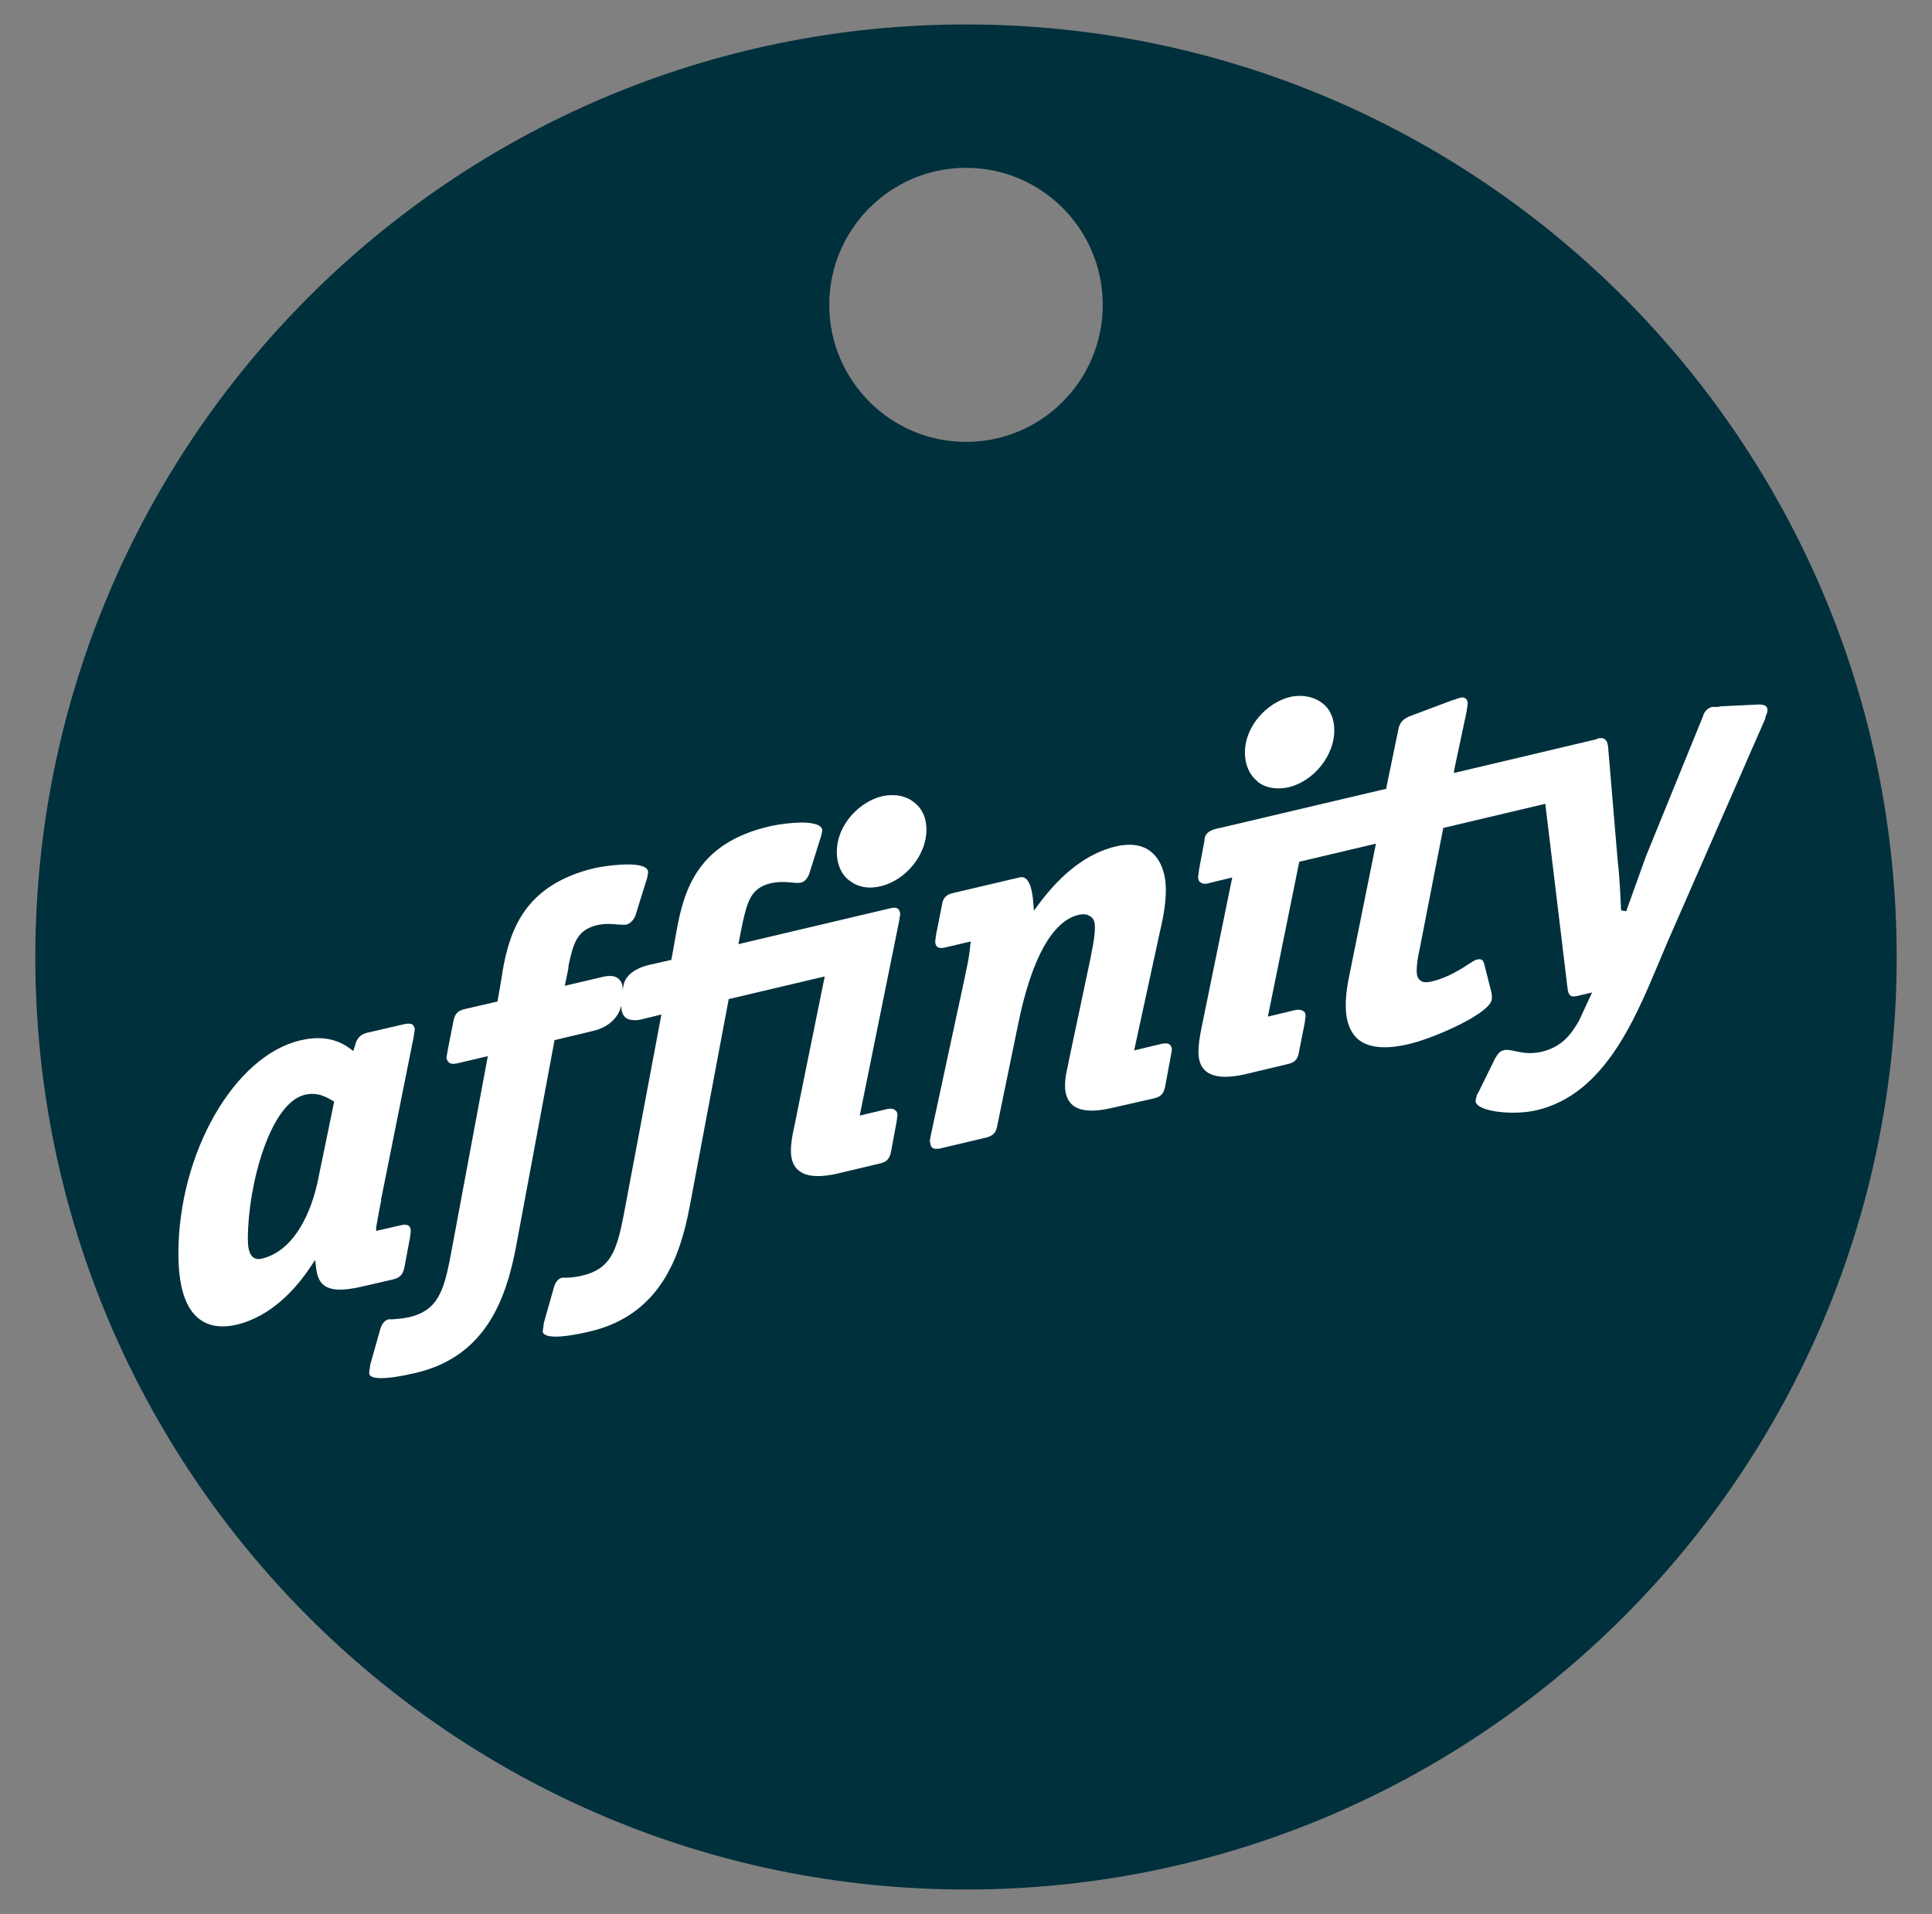
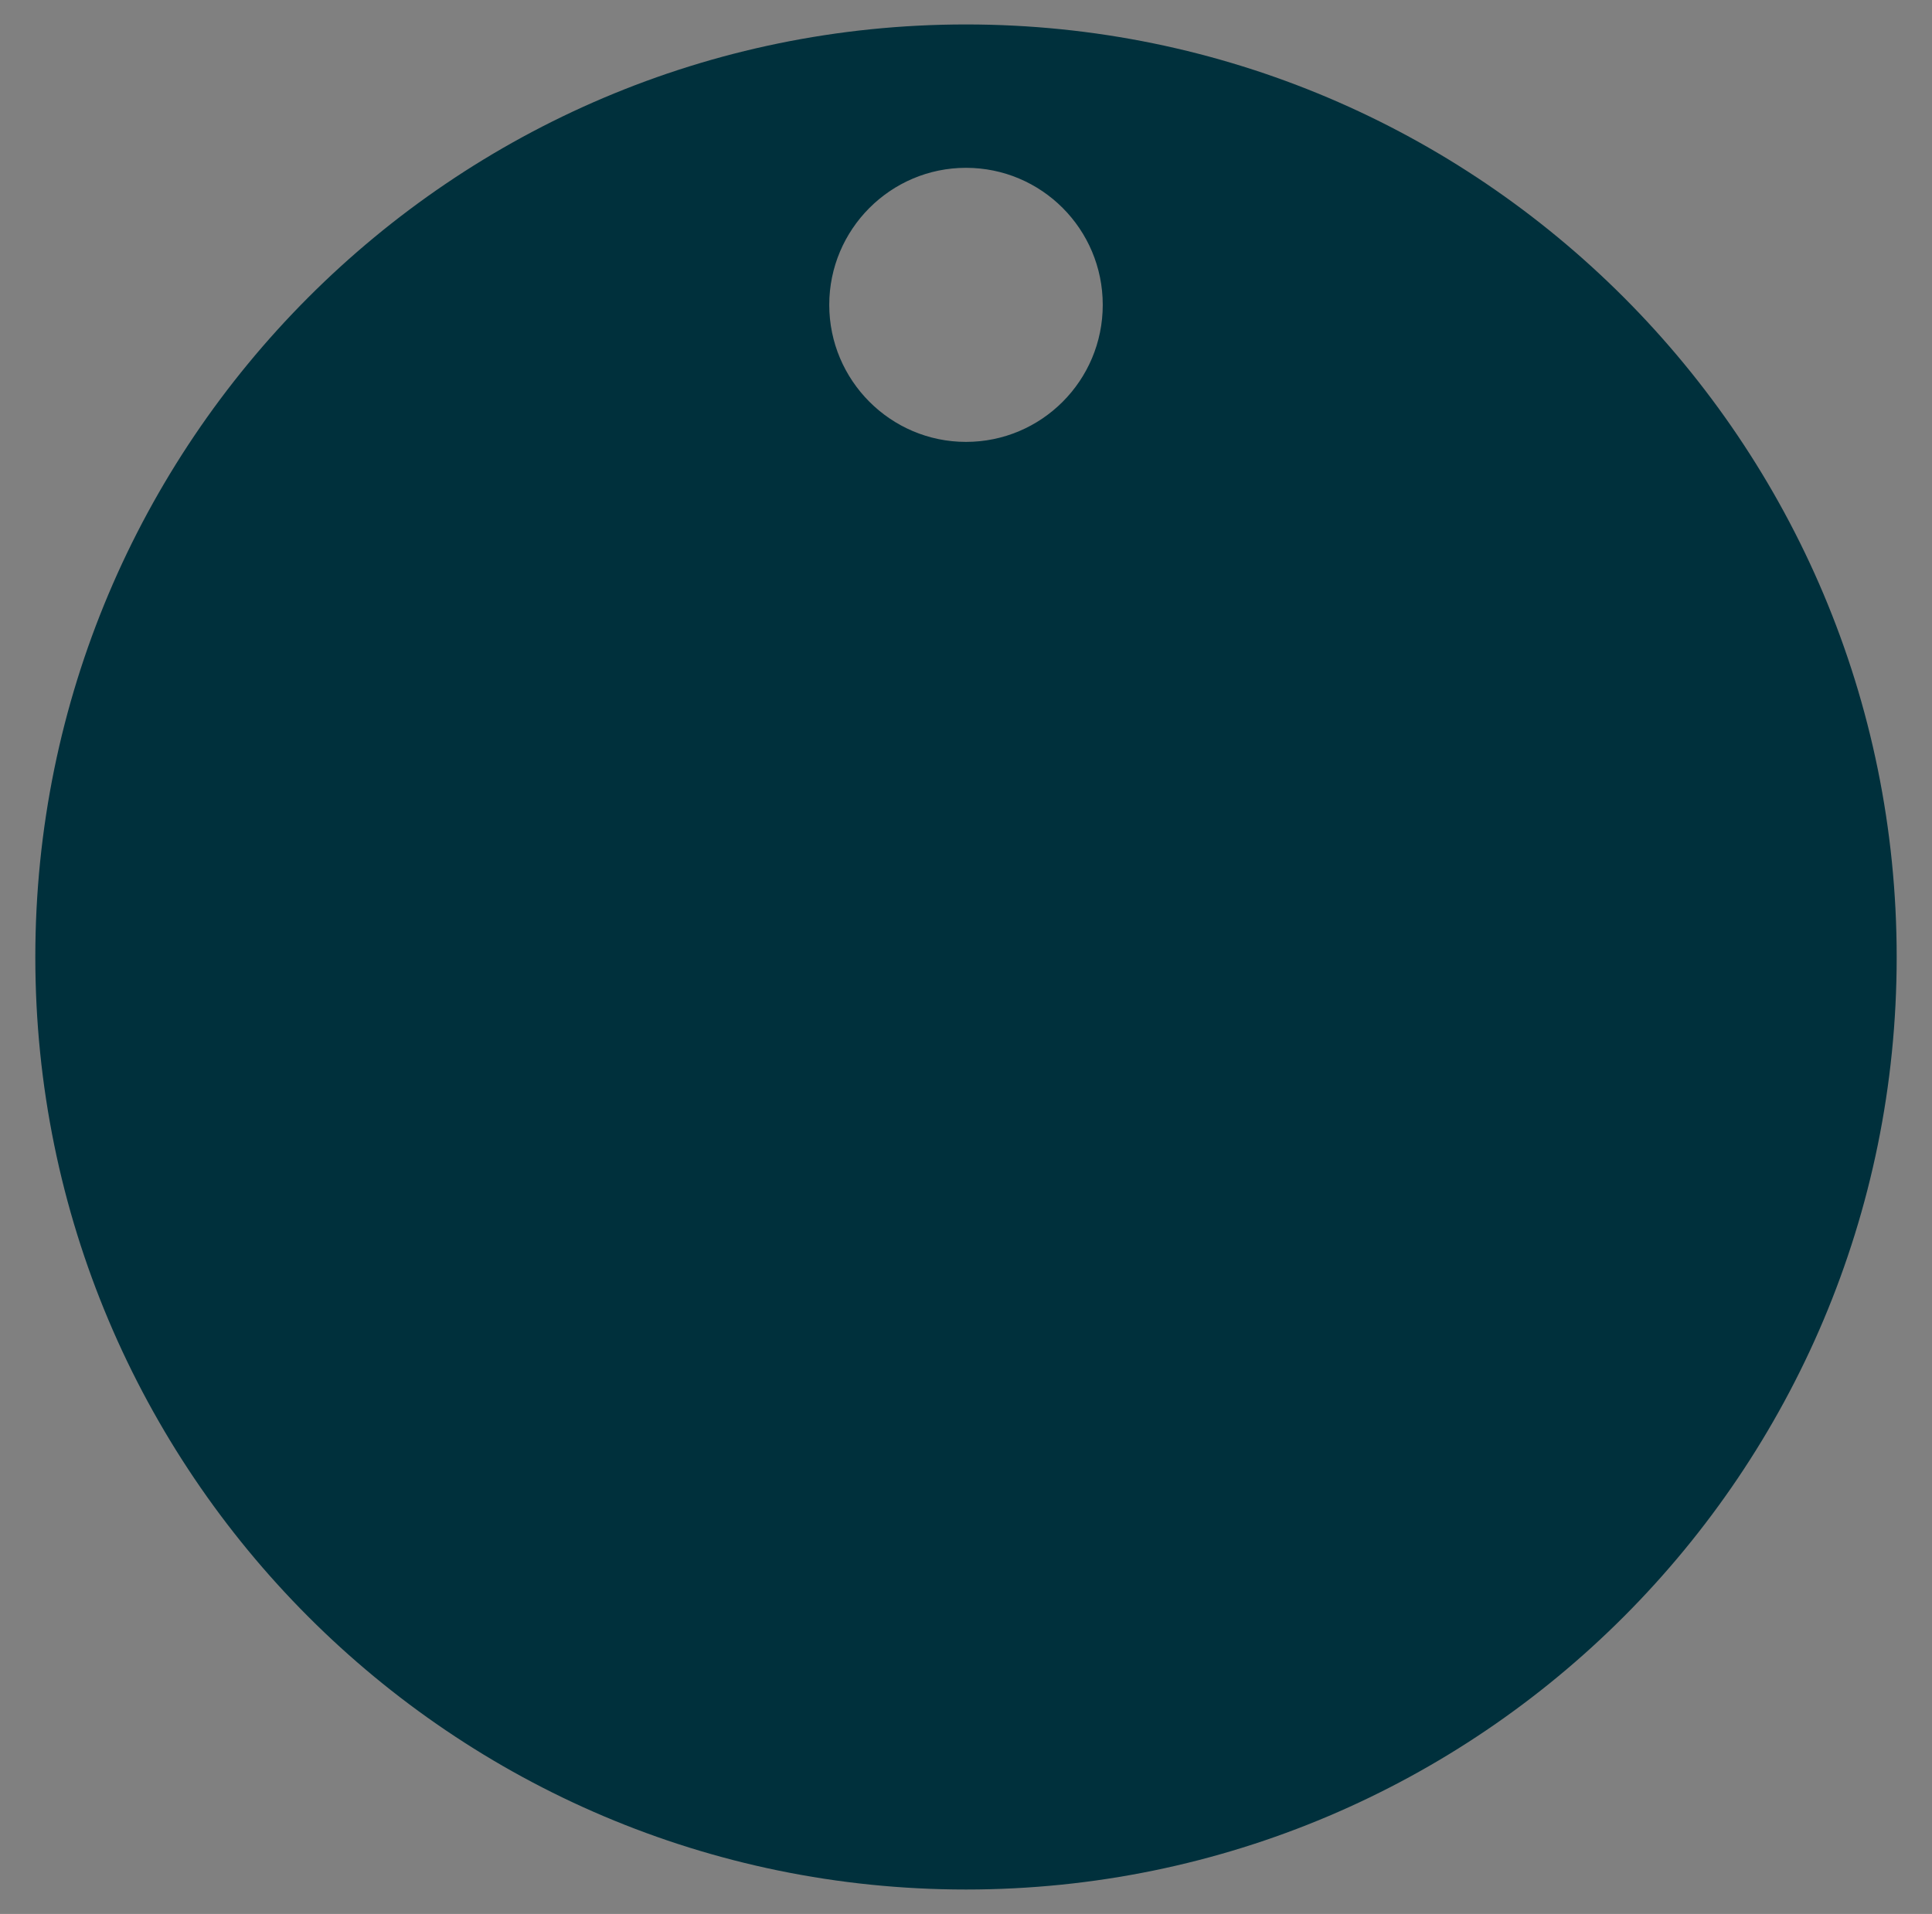
<svg xmlns="http://www.w3.org/2000/svg" id="Capa_1" viewBox="0 0 64 63.41">
  <rect x="0" y="0" width="64" height="63.41" fill="#808080" stroke="none" />
  <path d="M32,5.56c-2.5,0-4.53,2.04-4.53,4.54s2.03,4.54,4.53,4.54,4.53-2.03,4.53-4.54-2.03-4.54-4.53-4.54ZM62.83,31.71c0,17.06-13.81,30.89-30.83,30.89S1.17,48.77,1.17,31.71,14.98.81,32,.81s30.83,13.83,30.83,30.9Z" fill="#00303c" fill-rule="evenodd" stroke-width="0" />
-   <path d="M41.65,25.88c-.26-.21-.41-.54-.41-.94,0-.92.77-1.68,1.5-1.85.39-.09.79-.01,1.07.21.26.2.39.51.39.9,0,.83-.67,1.67-1.5,1.88-.4.09-.78.03-1.05-.19Z" fill="#fff" fill-rule="evenodd" stroke-width="0" />
-   <path d="M34.39,29.98c.79-1.07,1.65-1.72,2.58-1.94.48-.11.88-.05,1.16.18.31.25.49.69.49,1.27,0,.37-.06.8-.19,1.35l-.86,3.96.92-.22c.12-.02.21-.02.26.03.06.05.07.13.07.18l-.04.22-.18.97c-.05.31-.21.37-.38.41l-1.36.31c-.62.15-1.07.12-1.32-.08-.17-.14-.26-.36-.26-.66,0-.21.04-.42.09-.63l.03-.16.73-3.45.03-.17c.06-.29.11-.57.11-.84,0-.16-.04-.28-.14-.34-.1-.08-.23-.1-.4-.06-.86.2-1.55,1.43-1.99,3.56l-.7,3.4c-.04.26-.14.36-.38.42l-1.52.36c-.08.01-.19.03-.26-.03-.05-.04-.06-.11-.06-.15-.01-.01-.02-.07-.02-.07l.03-.17,1.13-5.25.03-.15c.06-.29.13-.59.15-.92l.02-.12-.85.2c-.12.03-.21.02-.26-.02-.06-.05-.07-.13-.07-.18l.03-.23.19-.96c.04-.29.17-.37.4-.42l2.17-.51c.08-.02.14-.01.2.03.14.1.23.38.26.83l.02.24.14-.19ZM28.13,29.17c-.27-.21-.41-.55-.41-.94,0-.93.78-1.68,1.5-1.85.4-.09.8-.02,1.07.21.27.21.4.52.4.9,0,.83-.68,1.67-1.51,1.87-.4.1-.78.03-1.04-.19ZM20.65,32.68c.07-.58.89-.72.89-.72l.7-.16.17-.95c.25-1.39.71-2.92,3.07-3.47.28-.07,1.38-.25,1.69,0,.05.04.07.09.07.15l-.04.17-.4,1.27c-.09.21-.21.26-.27.27-.09.02-.17.01-.29,0-.18-.02-.4-.04-.7.02-.67.16-.78.6-.95,1.36l-.13.66,5.04-1.19c.08-.02.18-.03.25.02.05.04.07.13.07.18l-.04.25-1.3,6.42.92-.22c.1-.02.2-.01.25.04.06.04.08.09.08.17l-.03.22-.18.97c-.05.28-.18.37-.39.41l-1.34.32c-.63.15-1.08.12-1.33-.09-.17-.13-.26-.36-.26-.65,0-.27.05-.53.11-.8l1.01-4.98-3.18.75-1.3,6.91c-.31,1.62-.97,3.55-3.29,4.1-1.11.26-1.42.17-1.52.09-.05-.03-.05-.06-.05-.11l.03-.2v-.04s.35-1.24.35-1.24c.06-.16.14-.25.26-.28.02,0,.12,0,.12,0,.11,0,.31-.01.55-.07.93-.22,1.14-.81,1.37-2l1.25-6.65-.69.17c-.13.03-.27.02-.36,0-.16-.04-.28-.17-.28-.46l.02-.13s-.02.77-1.02.98l-1.21.29-1.29,6.92c-.32,1.62-.97,3.55-3.29,4.1-1.1.26-1.43.18-1.52.1-.04-.03-.04-.07-.04-.12l.03-.2v-.03s.35-1.24.35-1.24c.06-.15.14-.25.26-.28h.12c.11-.01.32-.02.56-.07.92-.22,1.14-.8,1.37-2l1.24-6.65-1.02.24c-.09.02-.2.03-.27-.03-.07-.06-.08-.15-.08-.17l.04-.23.19-.97c.04-.18.09-.34.38-.4l1.08-.25.08-.46c.05-.3.08-.44.08-.5h0c.24-1.37.71-2.9,3.06-3.46.28-.06,1.39-.24,1.7,0,.05.04.07.09.07.15,0,0-.03.17-.03.17l-.4,1.28c-.1.2-.22.25-.28.27-.08.02-.17,0-.29,0-.18-.02-.4-.04-.69.02-.67.16-.79.6-.95,1.36,0,.02,0,.04,0,.06h0s-.12.59-.12.59l1.19-.28c.21-.06.4-.06.5-.01,0,0,.27.1.22.46l.02-.11Z" fill="#fff" fill-rule="evenodd" stroke-width="0" />
-   <path d="M11.07,36.49c-.05.26-.55,2.67-.55,2.67-.11.52-.56,2.23-1.85,2.54-.31.07-.46-.15-.46-.65,0-1.77.73-4.51,1.89-4.78.43-.1.72.08.96.22ZM12.62,39.76l1.08-5.39.04-.27s-.01-.1-.07-.15c-.05-.04-.12-.04-.23-.03l-1.3.3c-.18.05-.3.16-.36.35h-.01s0,.03,0,.05l-.07.2-.09-.07c-.3-.22-.8-.49-1.67-.28-2.19.52-4.03,3.75-4.03,7.06,0,1.07.22,1.8.68,2.16.39.31.89.28,1.24.2,1.17-.28,1.99-1.21,2.47-1.94l.14-.21.03.25c.03.29.11.47.26.59.24.18.62.19,1.24.05l1.04-.24c.21-.05.34-.14.39-.42l.18-.96.03-.23s-.01-.12-.06-.16c-.06-.05-.15-.06-.26-.03l-.83.19v-.12c.03-.13.08-.49.17-.9Z" fill="#fff" fill-rule="evenodd" stroke-width="0" />
-   <path d="M52.91,24.47c.12-.03.21-.02.26.03.06.04.08.12.1.24l.32,3.8c.06.48.09,1.15.11,1.62l.17.03.65-1.81s1.81-4.44,1.89-4.64h0c.05-.18.16-.28.31-.32h.2s.09-.02.09-.02l1.26-.06c.2,0,.28.06.28.19,0,.08-.04.16-.07.22v.05s-3.26,7.45-3.26,7.45l-.29.69c-.81,1.93-1.82,4.32-4.02,4.84-.68.16-1.65.08-1.95-.16-.05-.05-.08-.09-.08-.14,0-.03.04-.18.04-.18v-.03s.03-.03.03-.03l.58-1.18.02-.03c.06-.1.12-.2.27-.24.11-.02.2,0,.35.03.23.05.51.11.88.03.65-.15.97-.53,1.26-1.04l.43-.93-.46.11c-.06.01-.18.05-.26-.01-.04-.03-.08-.11-.09-.21l-.74-6.14-3.38.8-.77,3.95c-.07.32-.11.56-.11.78,0,.11.01.24.12.32.08.07.2.08.4.03.51-.12.98-.42,1.23-.59.13-.08.19-.12.25-.13.16-.04.2.04.23.12,0,0,.25.98.25.99v.03s.01.04.01.04v.11c.01.48-1.95,1.33-2.75,1.51-.76.18-1.31.13-1.66-.14-.28-.23-.43-.61-.43-1.13,0-.35.05-.71.14-1.11l.86-4.26-2.54.6-1.04,5.13.92-.22c.1-.02.2,0,.26.04.05.03.07.09.07.16l-.03.23-.19.96c-.04.28-.17.36-.4.41l-1.34.32c-.63.15-1.07.12-1.33-.08-.17-.13-.26-.35-.26-.65,0-.26.05-.53.1-.79l1.02-4.99-.82.2c-.12.03-.2-.01-.25-.05-.06-.05-.06-.13-.06-.18l.03-.23.18-.96c0-.36.4-.39.6-.44l5.43-1.28v-.06c.07-.34.4-1.94.4-1.94.06-.27.25-.34.34-.39l1.49-.56h.03s.07-.03.07-.03l.14-.04c.06-.01.11,0,.15.03.05.04.07.1.07.18l-.04.27-.4,1.88-.02.14,4.73-1.12Z" fill="#fff" fill-rule="evenodd" stroke-width="0" />
</svg>